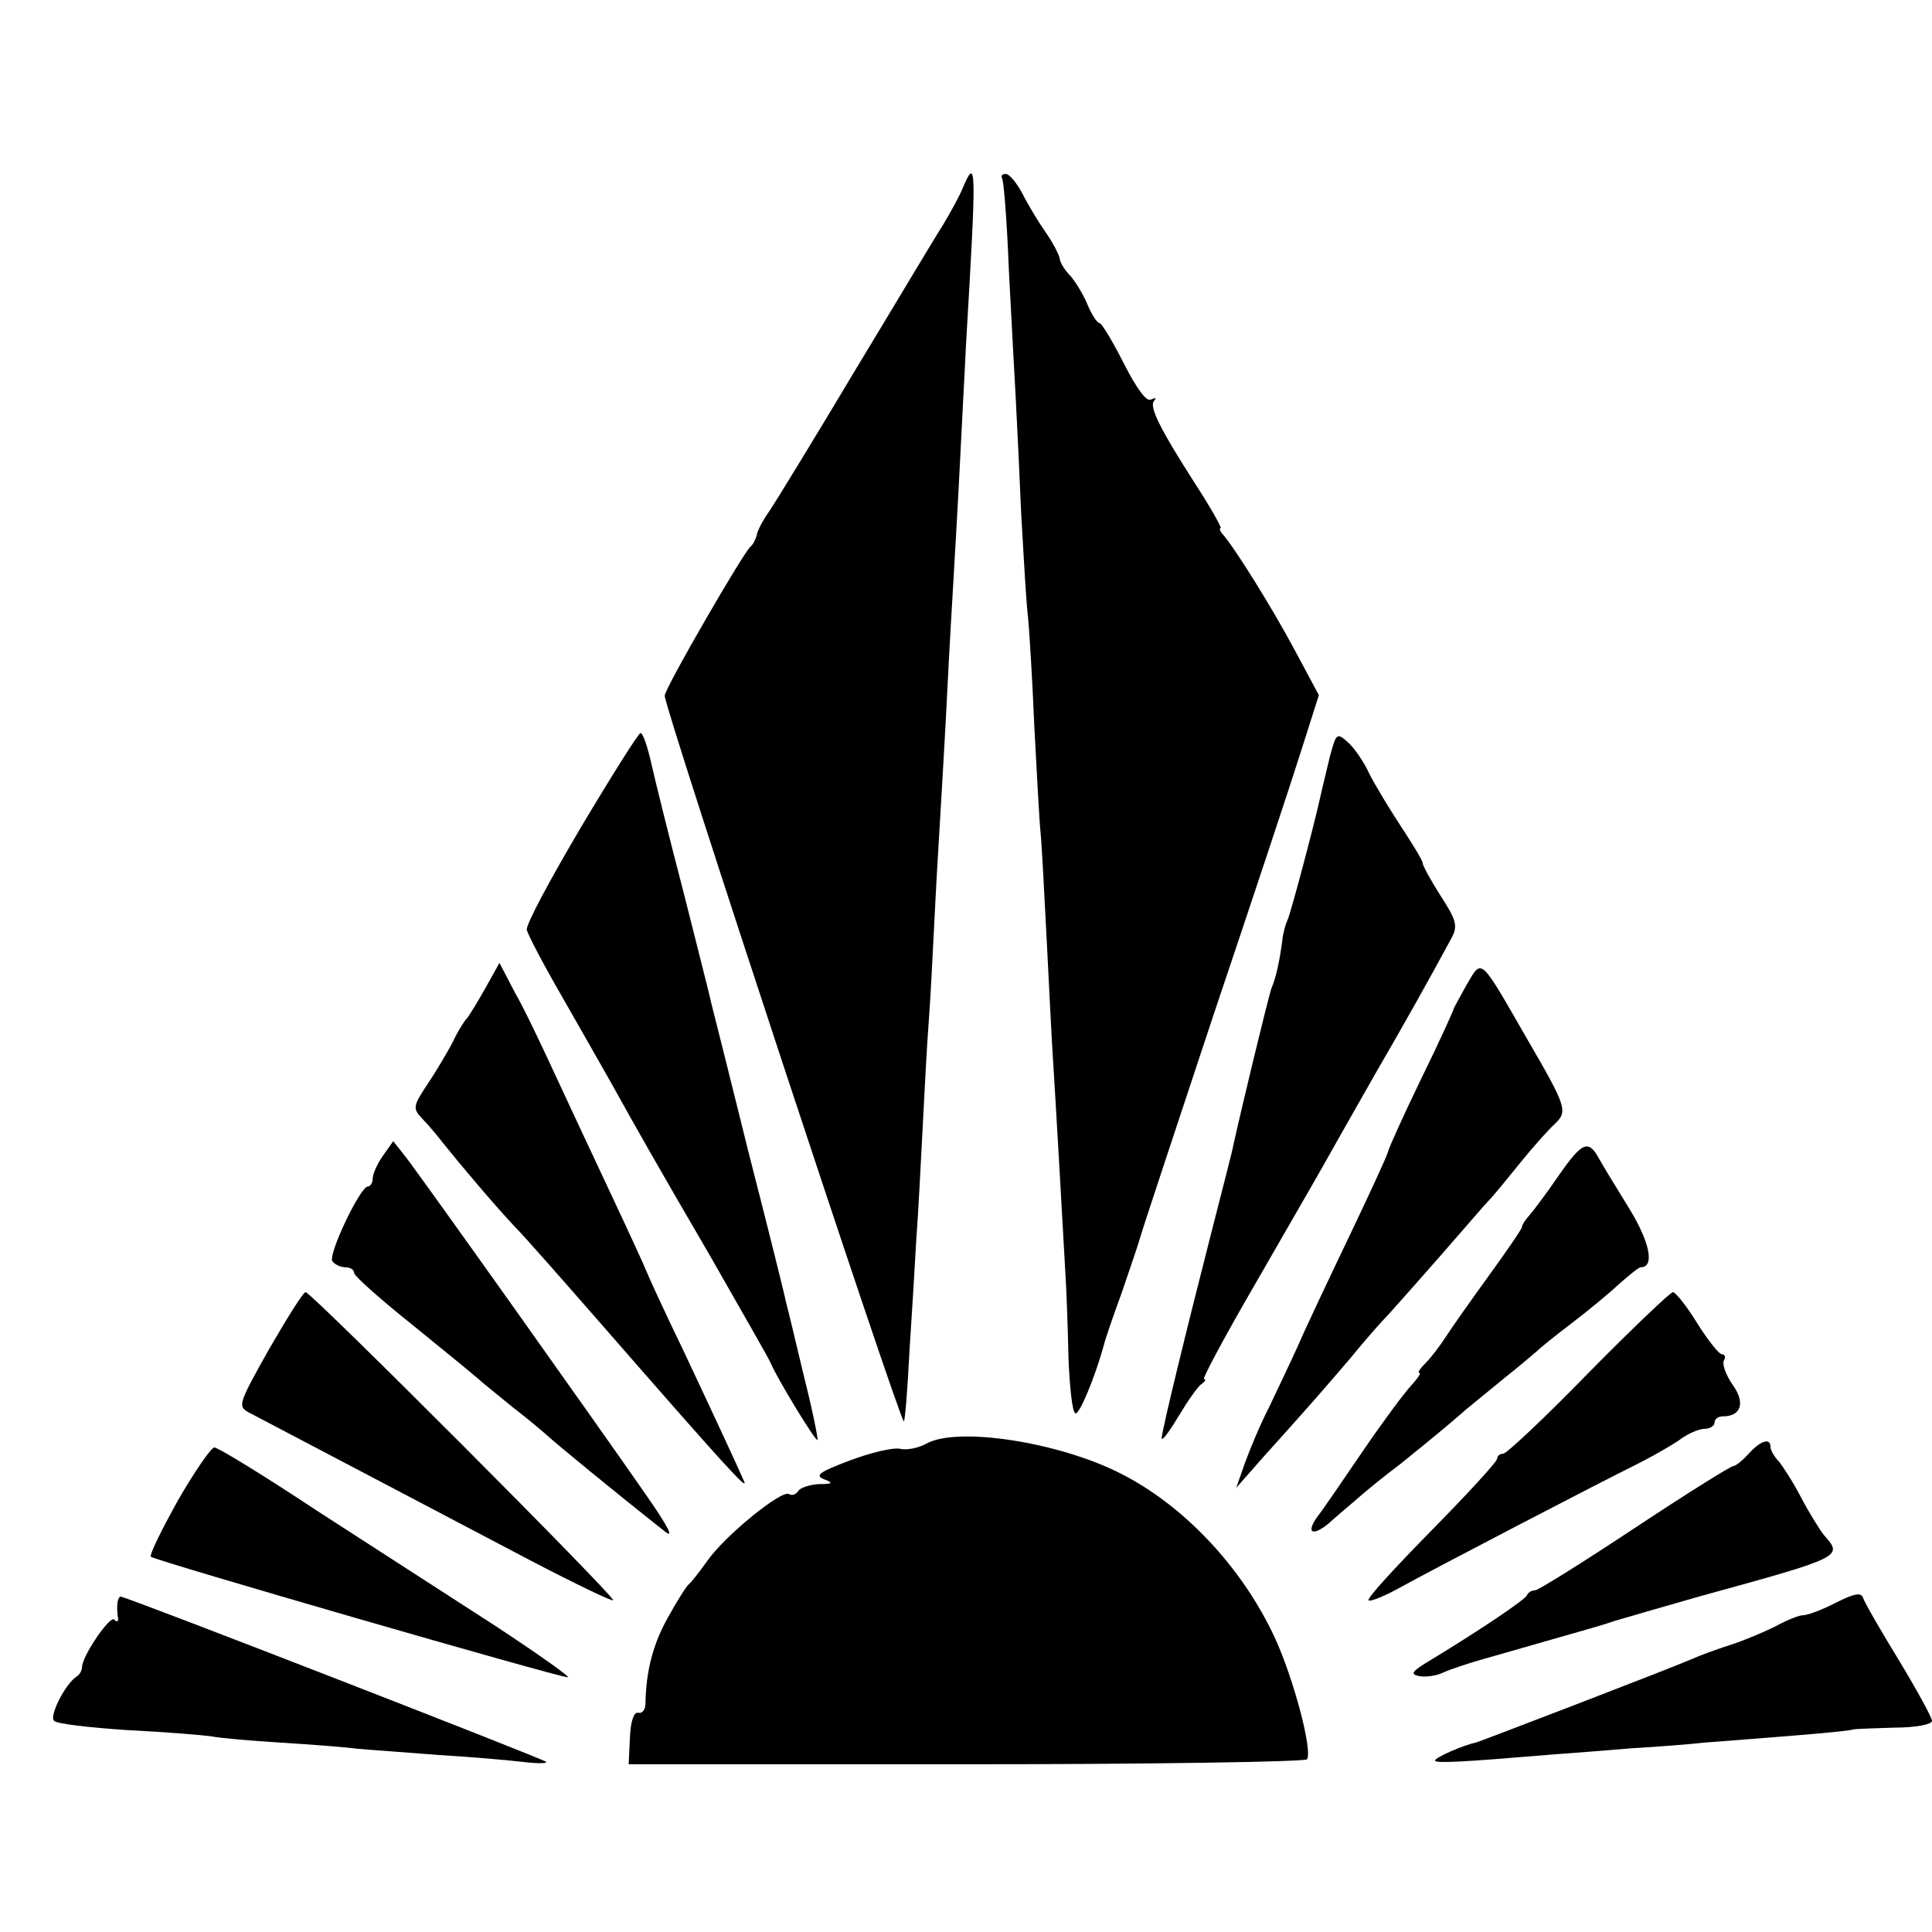
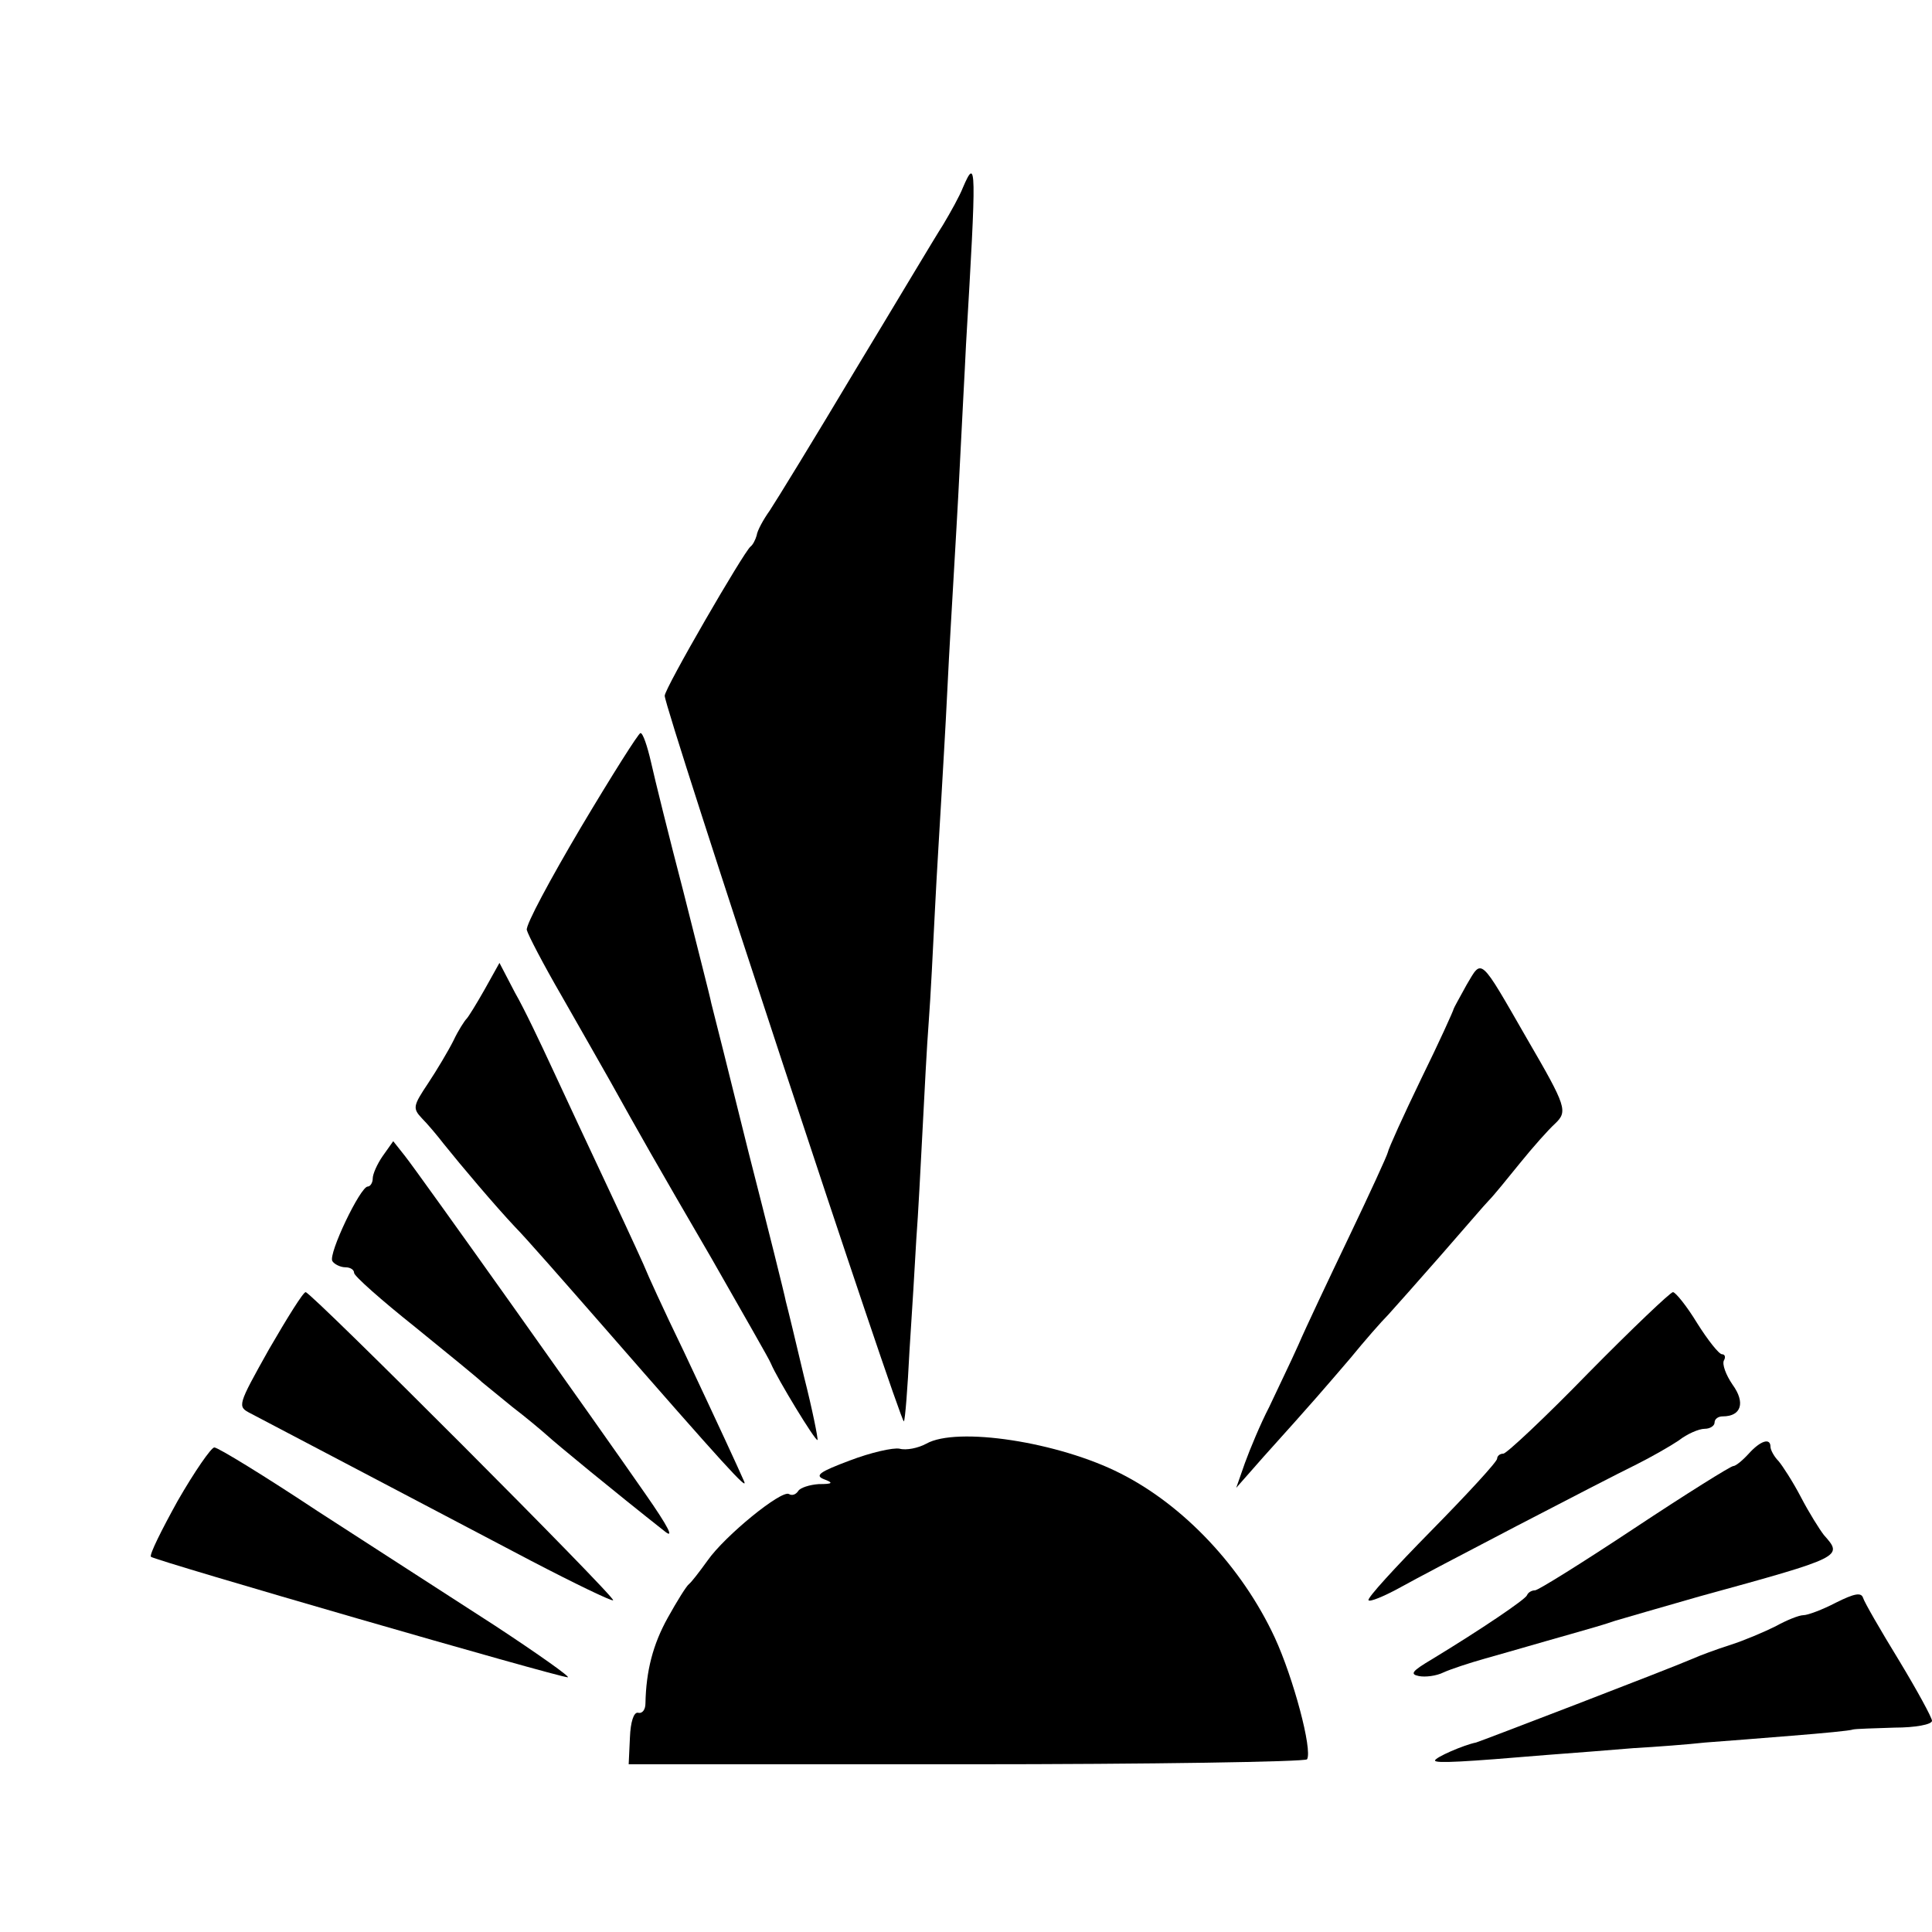
<svg xmlns="http://www.w3.org/2000/svg" version="1.0" width="311pt" height="311pt" viewBox="0 0 311 311" preserveAspectRatio="xMidYMid meet">
  <g transform="translate(0,311) scale(0.1,-0.1)" fill="#000000" stroke="none">
    <path d="M1550 2808 c-5 -13 -20 -40 -32 -60 -13 -20 -76 -126 -142 -235 -65 -109 -127 -210 -137 -225 -10 -14 -20 -32 -21 -40 -2 -7 -6 -15 -10 -18 -11 -9 -138 -228 -138 -240 0 -21 380 -1173 385 -1168 2 2 6 53 9 113 4 61 9 142 11 180 3 39 7 117 10 175 3 58 7 137 10 175 3 39 7 120 10 180 3 61 8 139 10 175 2 36 7 117 10 180 3 63 8 144 10 180 2 36 7 117 10 180 3 63 8 151 10 195 17 289 17 304 -5 253z" />
-     <path d="M1613 2823 c3 -5 8 -71 11 -148 4 -77 9 -169 11 -205 2 -36 6 -121 9 -190 4 -69 8 -143 11 -165 2 -22 7 -101 10 -175 4 -74 8 -151 10 -170 2 -19 6 -98 10 -175 4 -77 8 -162 10 -190 4 -62 16 -271 20 -345 2 -30 4 -92 5 -138 2 -45 6 -85 11 -87 6 -4 32 59 46 110 1 6 14 44 29 85 14 41 28 82 30 90 2 8 55 168 117 355 63 187 127 380 142 428 l28 88 -38 71 c-38 71 -95 162 -115 186 -6 6 -8 12 -5 12 2 0 -15 31 -39 68 -59 92 -77 128 -68 137 4 5 2 5 -5 2 -7 -5 -23 17 -44 58 -18 36 -36 65 -39 65 -4 0 -13 14 -20 31 -7 17 -20 37 -27 45 -8 8 -16 20 -17 27 -1 7 -11 26 -22 42 -12 17 -29 45 -38 63 -9 17 -21 32 -27 32 -6 0 -8 -3 -6 -7z" />
    <path d="M935 1778 c-49 -83 -89 -157 -87 -165 2 -8 27 -56 56 -106 29 -51 64 -112 78 -137 49 -88 71 -127 163 -285 50 -88 94 -164 96 -170 10 -24 72 -126 75 -123 1 2 -8 48 -22 103 -13 55 -26 109 -29 120 -2 11 -29 119 -60 240 -30 121 -57 229 -60 240 -2 11 -23 92 -45 180 -23 88 -46 181 -52 208 -6 26 -13 47 -17 47 -3 0 -46 -68 -96 -152z" />
-     <path d="M2141 1893 c-5 -21 -12 -49 -15 -63 -11 -50 -47 -185 -53 -200 -4 -8 -8 -24 -9 -35 -4 -31 -10 -59 -17 -75 -5 -13 -50 -200 -62 -255 -2 -11 -18 -72 -34 -135 -41 -160 -81 -324 -81 -335 0 -6 12 10 27 35 15 25 31 48 37 52 6 4 8 8 4 8 -3 0 32 66 79 147 47 82 97 168 111 193 14 25 52 92 85 150 55 95 84 147 123 219 11 20 9 29 -17 69 -16 25 -29 49 -29 53 0 4 -16 30 -35 59 -19 29 -42 67 -51 85 -8 18 -24 41 -34 50 -18 16 -19 15 -29 -22z" />
    <path d="M780 1517 c-13 -23 -26 -44 -29 -47 -3 -3 -13 -18 -21 -35 -8 -16 -27 -48 -41 -69 -24 -36 -25 -40 -10 -56 9 -9 25 -28 35 -41 28 -35 83 -100 115 -134 16 -16 79 -88 142 -160 198 -227 233 -265 227 -250 -11 25 -41 90 -97 209 -34 70 -61 130 -61 131 0 1 -26 58 -58 126 -32 68 -74 158 -93 199 -19 41 -45 96 -60 122 l-25 48 -24 -43z" />
    <path d="M2361 1525 c-11 -20 -21 -38 -21 -39 0 -2 -23 -53 -52 -112 -29 -60 -53 -113 -54 -119 -1 -5 -29 -66 -62 -135 -33 -69 -70 -147 -82 -175 -12 -27 -34 -72 -47 -100 -14 -27 -31 -68 -39 -90 l-14 -40 44 50 c82 91 98 110 140 159 22 27 50 59 61 70 11 12 49 55 85 96 36 41 70 81 77 88 7 7 29 34 50 60 21 26 46 54 56 63 21 20 19 27 -45 137 -77 134 -72 129 -97 87z" />
    <path d="M616 1249 c-9 -13 -16 -29 -16 -36 0 -7 -4 -13 -8 -13 -12 0 -64 -109 -57 -120 3 -5 13 -10 21 -10 8 0 14 -4 14 -9 0 -5 44 -44 98 -87 53 -43 102 -83 108 -89 6 -5 28 -23 49 -40 21 -16 46 -37 55 -45 14 -13 110 -92 190 -155 16 -13 6 7 -31 60 -77 111 -364 515 -387 544 l-19 24 -17 -24z" />
-     <path d="M2510 1219 c-19 -28 -41 -57 -47 -64 -7 -8 -13 -16 -13 -20 0 -3 -24 -38 -53 -78 -29 -40 -60 -84 -69 -98 -9 -14 -24 -34 -33 -43 -9 -9 -14 -16 -10 -16 3 0 -3 -9 -14 -21 -11 -12 -46 -59 -78 -106 -32 -47 -64 -94 -72 -104 -19 -26 -9 -33 17 -12 11 10 31 27 44 38 12 11 45 38 73 59 48 39 67 54 106 88 11 9 38 31 61 50 23 18 46 38 52 43 6 6 31 26 56 45 25 19 59 47 75 62 17 15 33 28 36 28 23 0 15 40 -18 94 -21 34 -43 70 -49 81 -17 31 -27 27 -64 -26z" />
    <path d="M433 938 c-51 -91 -51 -92 -30 -103 48 -25 329 -173 451 -237 71 -37 131 -66 133 -64 5 4 -486 496 -495 496 -4 0 -30 -42 -59 -92z" />
    <path d="M2557 900 c-70 -72 -132 -130 -137 -130 -6 0 -10 -4 -10 -8 0 -5 -48 -57 -106 -116 -58 -59 -104 -109 -101 -112 2 -3 24 6 48 19 52 29 327 172 384 200 22 11 52 28 67 38 14 11 33 19 42 19 9 0 16 5 16 10 0 6 6 10 13 10 30 0 37 22 16 51 -11 16 -17 33 -14 39 3 5 2 10 -3 10 -5 0 -23 23 -40 50 -17 28 -35 50 -39 50 -4 0 -66 -59 -136 -130z" />
    <path d="M1491 786 c-13 -7 -32 -11 -43 -8 -10 2 -46 -6 -80 -19 -48 -18 -57 -24 -42 -30 16 -6 15 -8 -8 -8 -15 -1 -30 -6 -33 -11 -4 -6 -10 -8 -15 -5 -12 7 -103 -67 -131 -107 -13 -18 -26 -35 -30 -38 -4 -3 -19 -27 -34 -54 -24 -43 -35 -86 -36 -138 0 -10 -5 -17 -12 -15 -7 1 -12 -15 -13 -40 l-2 -43 543 0 c299 0 546 4 549 8 9 15 -22 131 -52 196 -53 114 -147 213 -248 264 -100 51 -264 76 -313 48z" />
    <path d="M2815 770 c-10 -11 -21 -20 -25 -20 -4 0 -76 -45 -159 -100 -83 -55 -155 -100 -160 -100 -5 0 -11 -3 -13 -8 -3 -7 -74 -55 -153 -103 -32 -19 -36 -24 -21 -27 10 -2 28 0 40 6 11 5 41 15 66 22 25 7 56 16 70 20 14 4 45 13 70 20 25 7 56 16 70 21 14 4 75 22 135 39 233 64 232 64 201 99 -7 9 -24 36 -37 61 -13 25 -30 51 -36 58 -7 7 -13 18 -13 23 0 15 -16 10 -35 -11z" />
    <path d="M286 694 c-26 -47 -46 -87 -43 -90 6 -6 656 -194 671 -194 5 0 -47 37 -117 83 -70 45 -198 128 -285 184 -86 57 -161 103 -167 103 -5 0 -32 -39 -59 -86z" />
    <path d="M2955 530 c-21 -11 -45 -20 -52 -20 -7 0 -27 -8 -45 -18 -18 -9 -51 -23 -73 -30 -22 -7 -49 -17 -60 -22 -42 -18 -339 -132 -349 -135 -20 -4 -66 -24 -66 -29 0 -5 49 -2 180 9 41 3 104 8 140 11 36 2 88 6 115 9 28 2 91 7 140 11 50 4 93 8 98 10 4 1 34 2 67 3 33 0 60 5 60 11 0 5 -24 49 -53 97 -30 49 -56 94 -58 101 -3 9 -14 7 -44 -8z" />
-     <path d="M189 528 c-1 -7 0 -17 1 -23 1 -5 -2 -7 -6 -2 -7 7 -52 -59 -52 -77 0 -5 -4 -12 -9 -15 -19 -13 -44 -64 -36 -71 4 -5 58 -11 118 -15 61 -3 121 -8 135 -10 14 -3 63 -7 110 -10 47 -3 103 -7 125 -10 22 -2 81 -6 130 -10 50 -3 110 -8 135 -11 24 -3 42 -3 39 0 -5 5 -676 266 -685 266 -2 0 -5 -6 -5 -12z" />
  </g>
</svg>